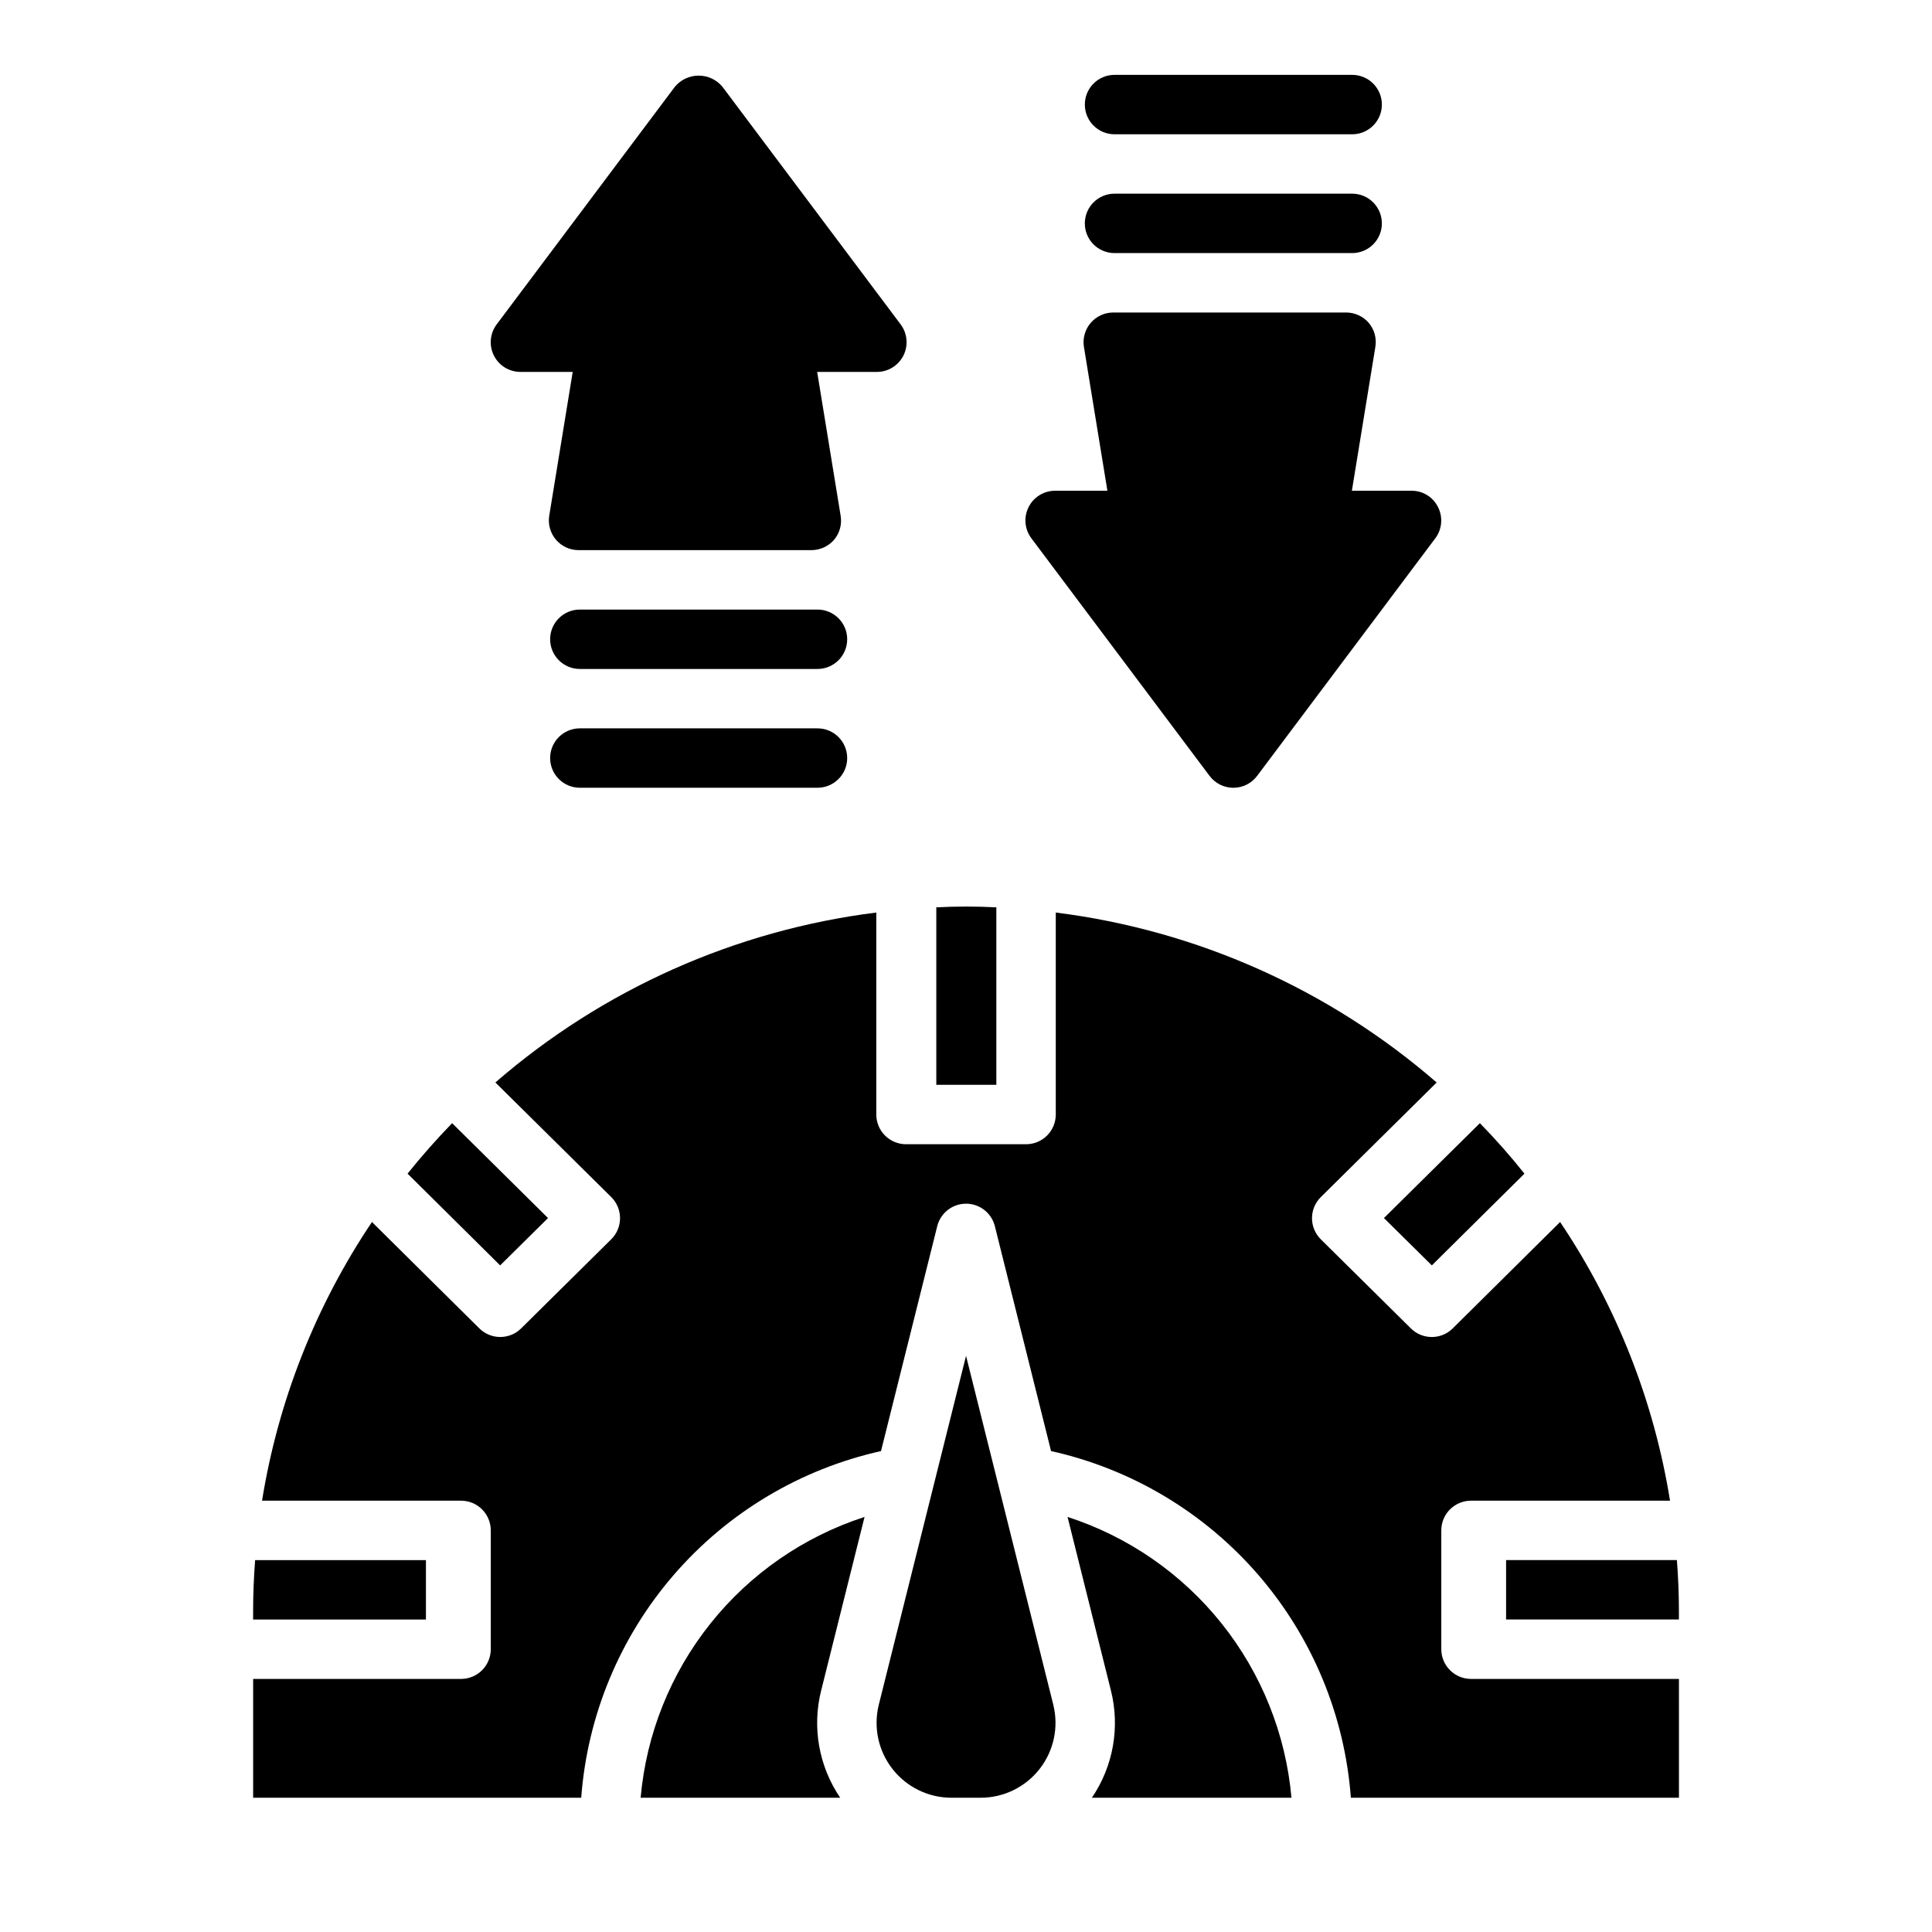
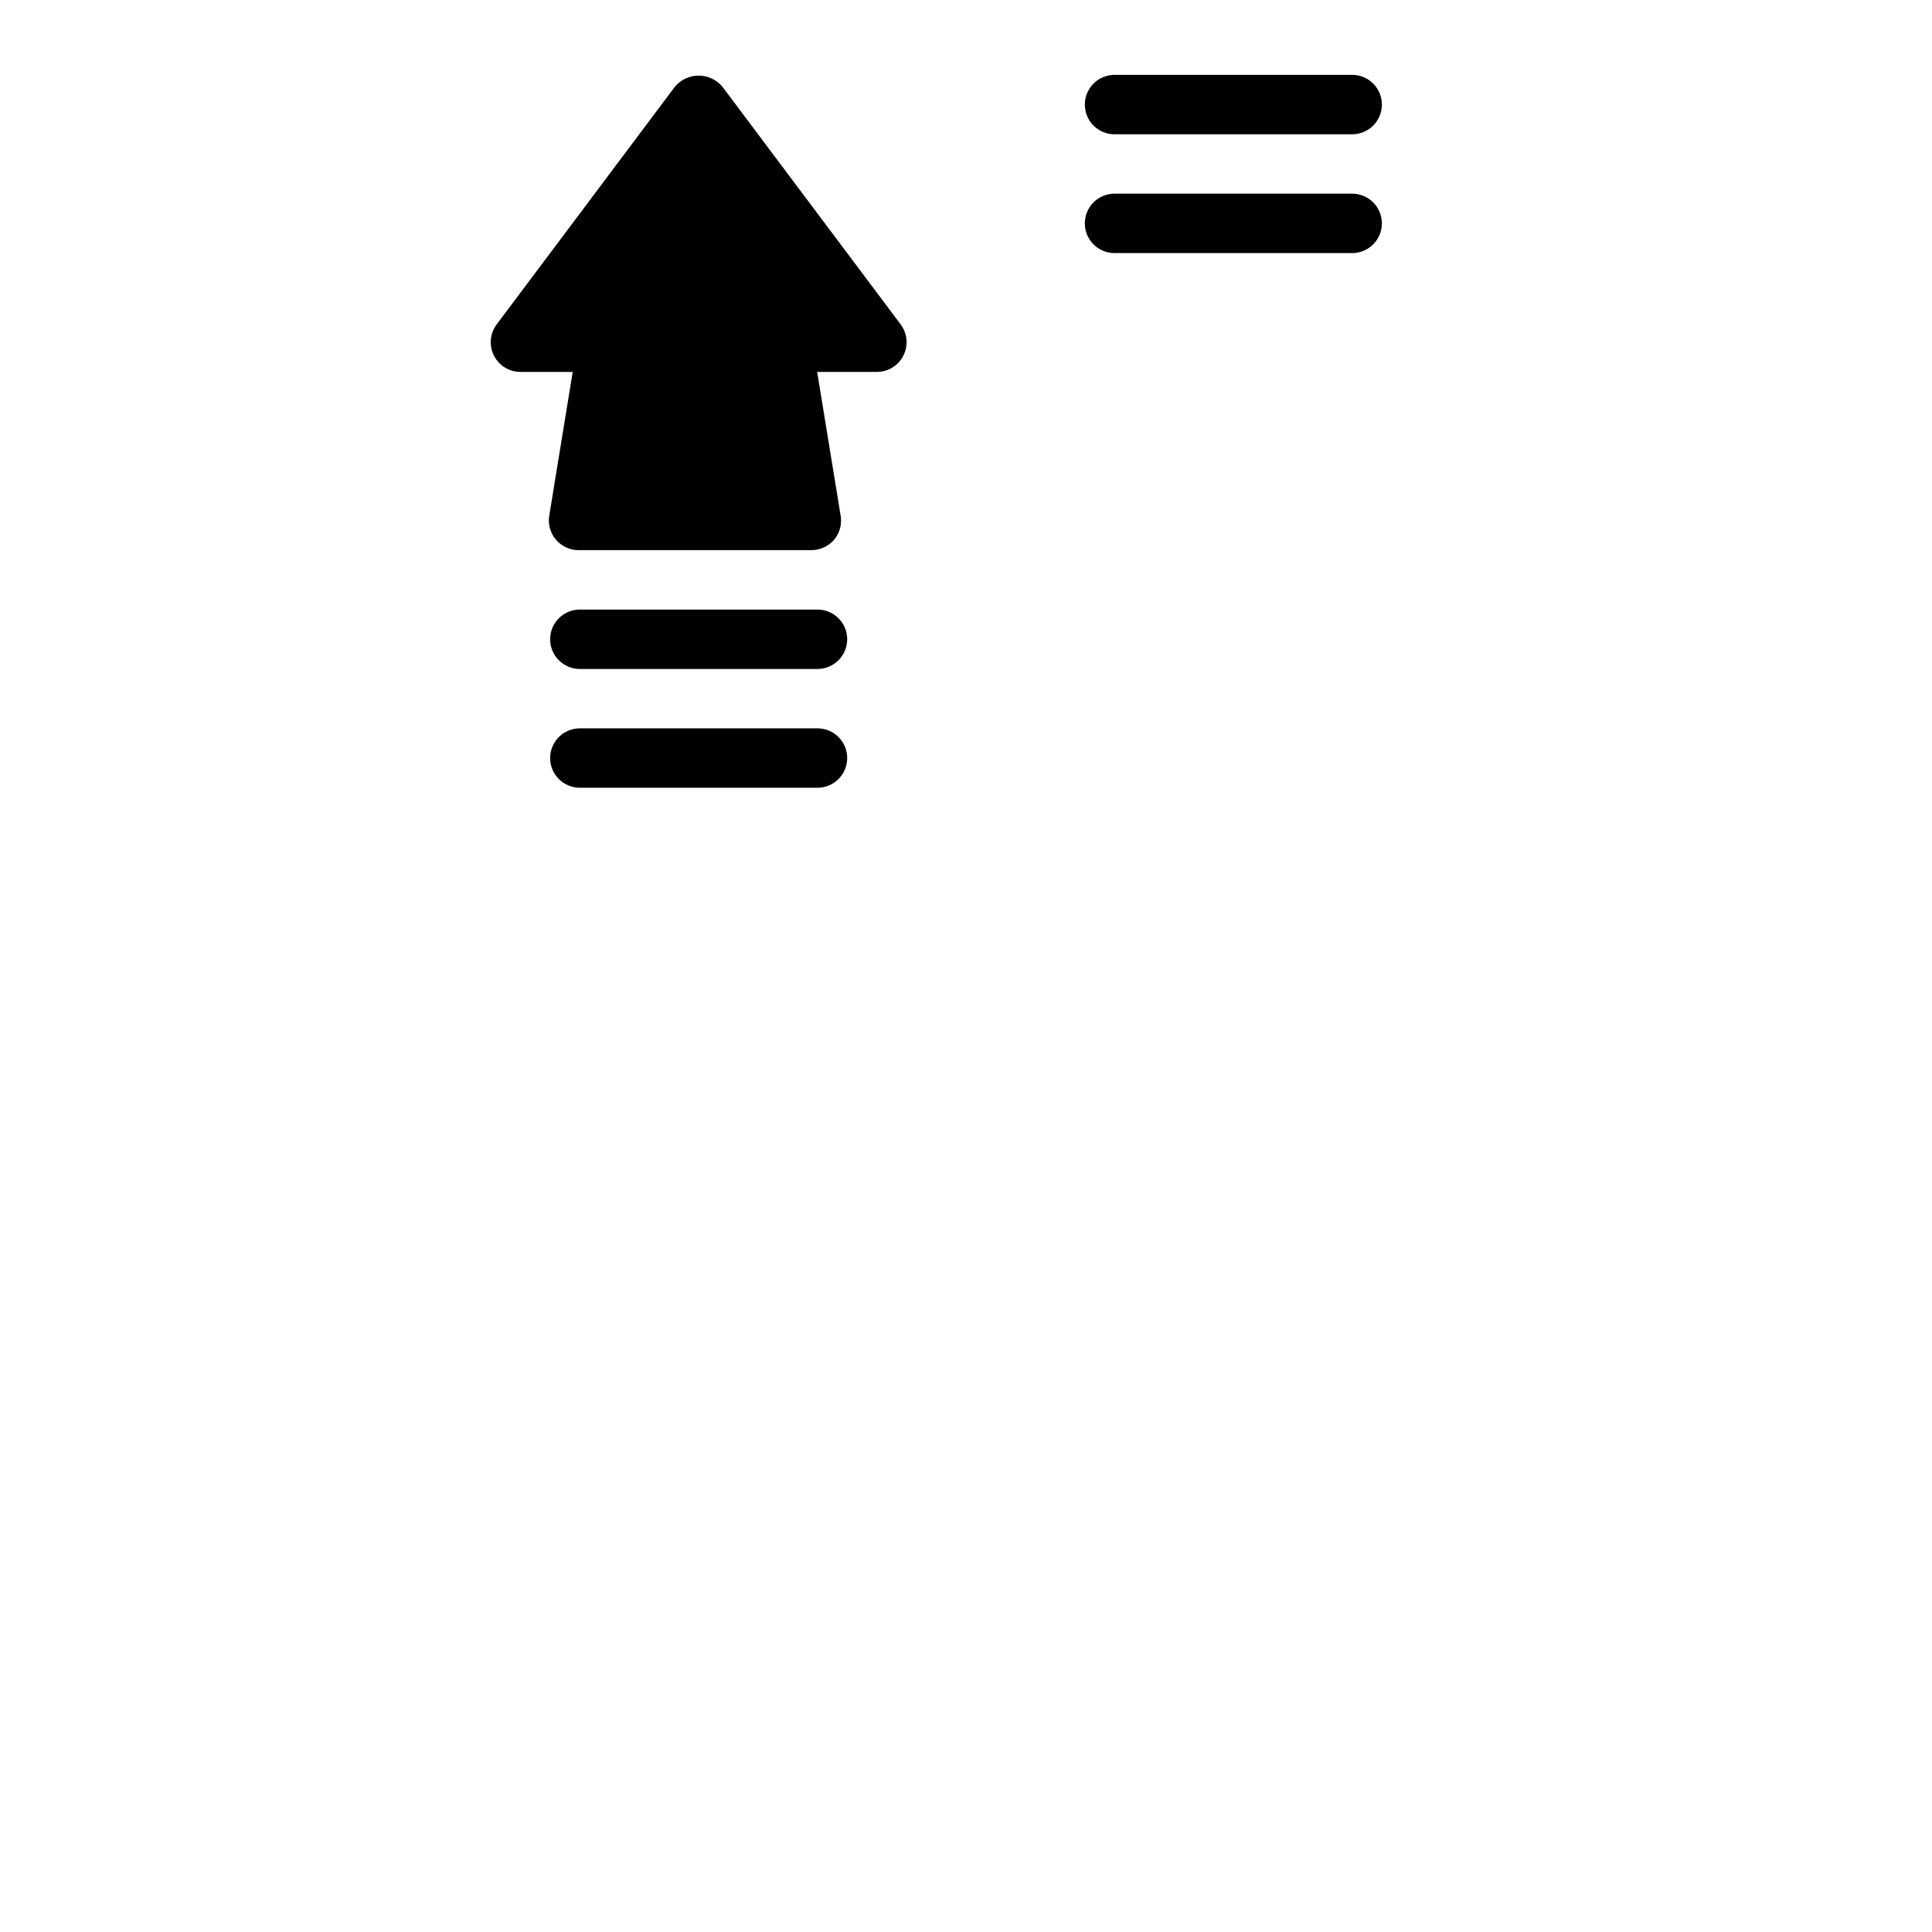
<svg xmlns="http://www.w3.org/2000/svg" fill="#000000" width="800px" height="800px" version="1.1" viewBox="144 144 512 512">
  <g>
-     <path d="m543.13 557.44h45.266c0.363 4.621 0.535 9.195 0.535 13.656l-0.004 2.09h-45.797zm-19.68-78.098-12.691-12.547 25.426-25.145c4.199 4.293 8.133 8.754 11.809 13.383zm-131.32-94.887c5.301-0.277 10.609-0.277 15.91 0v47.035h-15.91zm-128.31 57.195 25.41 25.145-12.684 12.547-24.535-24.316c3.699-4.617 7.637-9.074 11.809-13.375zm-6.941 131.54h-45.801v-2.086c0-4.465 0.172-9.035 0.535-13.656h45.266zm109.79 47.23h-52.895c1.496-16.855 7.922-32.902 18.473-46.133 10.551-13.234 24.766-23.066 40.867-28.281l-11.484 45.949h-0.004c-2.465 9.773-0.633 20.133 5.039 28.465zm29.48 0h-0.004c-6.109 0-11.879-2.816-15.637-7.633-3.762-4.816-5.094-11.094-3.617-17.02l23.121-92.457 23.121 92.457h-0.004c1.48 5.926 0.145 12.203-3.617 17.02-3.758 4.816-9.527 7.633-15.637 7.633zm37.211 0h-0.004c5.672-8.332 7.508-18.691 5.039-28.465l-11.484-45.957c16.102 5.215 30.312 15.055 40.863 28.285 10.551 13.234 16.977 29.281 18.477 46.137zm155.58 0h-86.945c-1.629-21.812-10.23-42.523-24.539-59.07-14.309-16.543-33.562-28.047-54.914-32.805l-14.895-59.598c-0.875-3.5-4.023-5.957-7.633-5.957-3.613 0-6.758 2.457-7.637 5.957l-14.902 59.605c-21.352 4.758-40.602 16.258-54.91 32.801-14.309 16.547-22.91 37.254-24.535 59.066h-86.945v-31.488h55.105c2.086 0 4.09-0.828 5.566-2.305 1.473-1.477 2.305-3.477 2.305-5.566v-31.488c0-2.086-0.832-4.09-2.305-5.566-1.477-1.477-3.481-2.305-5.566-2.305h-52.746c4.262-26.434 14.199-51.633 29.129-73.855l28.465 28.199c3.066 3.031 8 3.031 11.066 0l23.875-23.617h0.004c1.492-1.48 2.336-3.496 2.336-5.598 0-2.102-0.844-4.117-2.336-5.598l-30.699-30.363h-0.004c28.449-24.676 63.582-40.352 100.95-45.035v53.531c0 2.086 0.828 4.09 2.305 5.566 1.477 1.477 3.477 2.305 5.566 2.305h31.82-0.004c2.09 0 4.09-0.828 5.566-2.305 1.477-1.477 2.309-3.481 2.309-5.566v-53.531c37.363 4.688 72.496 20.363 100.94 45.043l-30.699 30.363c-1.496 1.48-2.34 3.496-2.34 5.598 0 2.102 0.844 4.117 2.34 5.598l23.875 23.617c3.066 3.031 8 3.031 11.066 0l28.473-28.207c14.934 22.223 24.871 47.422 29.129 73.855h-52.742c-4.348 0-7.875 3.523-7.875 7.871v31.488c0 2.09 0.832 4.09 2.309 5.566 1.477 1.477 3.477 2.305 5.566 2.305h55.105z" />
    <path d="m335.45 166.99c-1.559-1.871-3.867-2.953-6.301-2.953-2.43 0-4.738 1.082-6.297 2.953l-47.23 62.977v-0.004c-1.789 2.387-2.078 5.578-0.742 8.246 1.332 2.668 4.059 4.352 7.039 4.352h13.855l-6.219 38.102c-0.371 2.281 0.281 4.609 1.781 6.367 1.5 1.758 3.699 2.769 6.012 2.762h61.715c2.301-0.012 4.481-1.016 5.984-2.754 1.484-1.77 2.117-4.102 1.73-6.375l-6.219-38.102h15.824c2.981 0 5.707-1.684 7.039-4.352 1.336-2.668 1.047-5.859-0.742-8.246z" />
-     <path d="m525.09 278.38c-1.316-2.66-4.035-4.344-7.008-4.328h-15.82l6.219-38.102c0.383-2.277-0.25-4.609-1.734-6.375-1.5-1.742-3.684-2.746-5.981-2.758h-61.719c-2.312-0.004-4.508 1.004-6.008 2.762-1.504 1.762-2.156 4.09-1.785 6.371l6.219 38.102h-13.855c-2.981 0-5.707 1.684-7.039 4.352-1.336 2.668-1.047 5.859 0.742 8.242l47.23 62.977h0.004c1.484 1.984 3.816 3.148 6.297 3.148 2.477 0 4.809-1.164 6.297-3.148l47.23-62.977c1.789-2.394 2.062-5.598 0.711-8.266z" />
    <path d="m502.34 163.84h-62.977c-4.348 0-7.871 3.527-7.871 7.875 0 4.348 3.523 7.871 7.871 7.871h62.977c4.348 0 7.871-3.523 7.871-7.871 0-4.348-3.523-7.875-7.871-7.875z" />
    <path d="m439.36 211.07h62.977c4.348 0 7.871-3.523 7.871-7.871 0-4.348-3.523-7.875-7.871-7.875h-62.977c-4.348 0-7.871 3.527-7.871 7.875 0 4.348 3.523 7.871 7.871 7.871z" />
    <path d="m360.64 305.54h-62.973c-4.348 0-7.875 3.523-7.875 7.871s3.527 7.871 7.875 7.871h62.977-0.004c4.348 0 7.875-3.523 7.875-7.871s-3.527-7.871-7.875-7.871z" />
    <path d="m360.64 337.02h-62.973c-4.348 0-7.875 3.523-7.875 7.871 0 4.348 3.527 7.871 7.875 7.871h62.977-0.004c4.348 0 7.875-3.523 7.875-7.871 0-4.348-3.527-7.871-7.875-7.871z" />
  </g>
</svg>